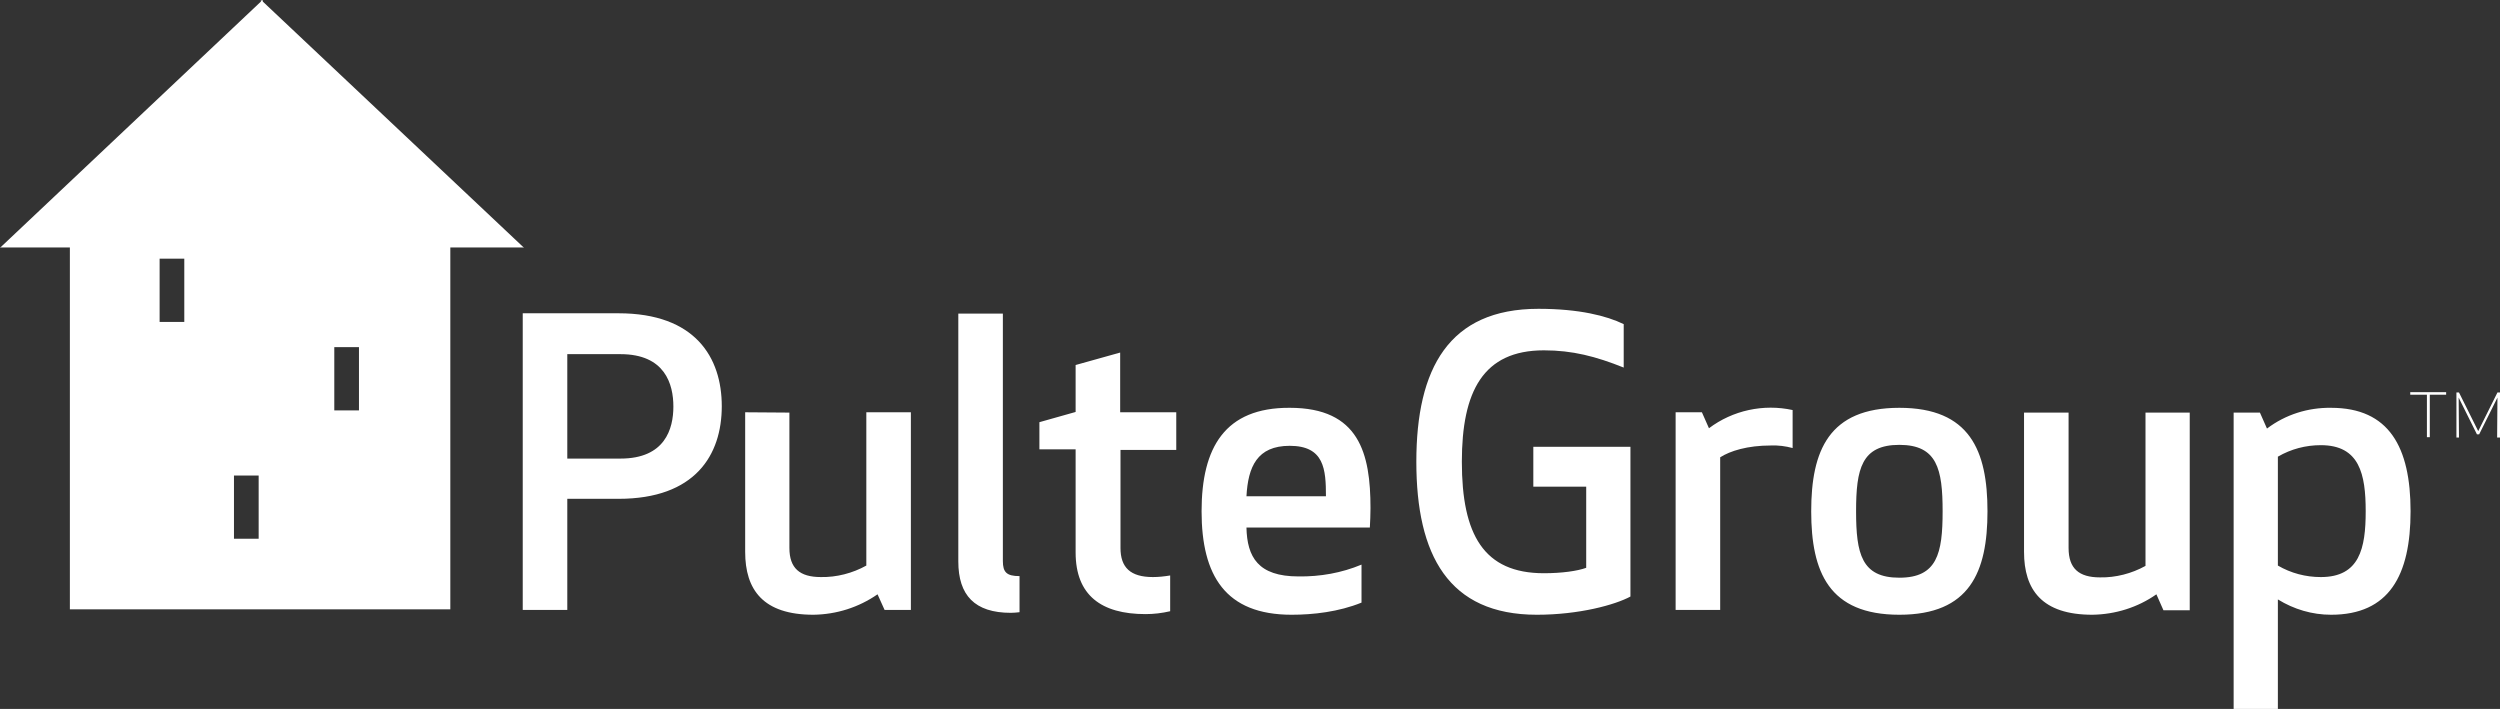
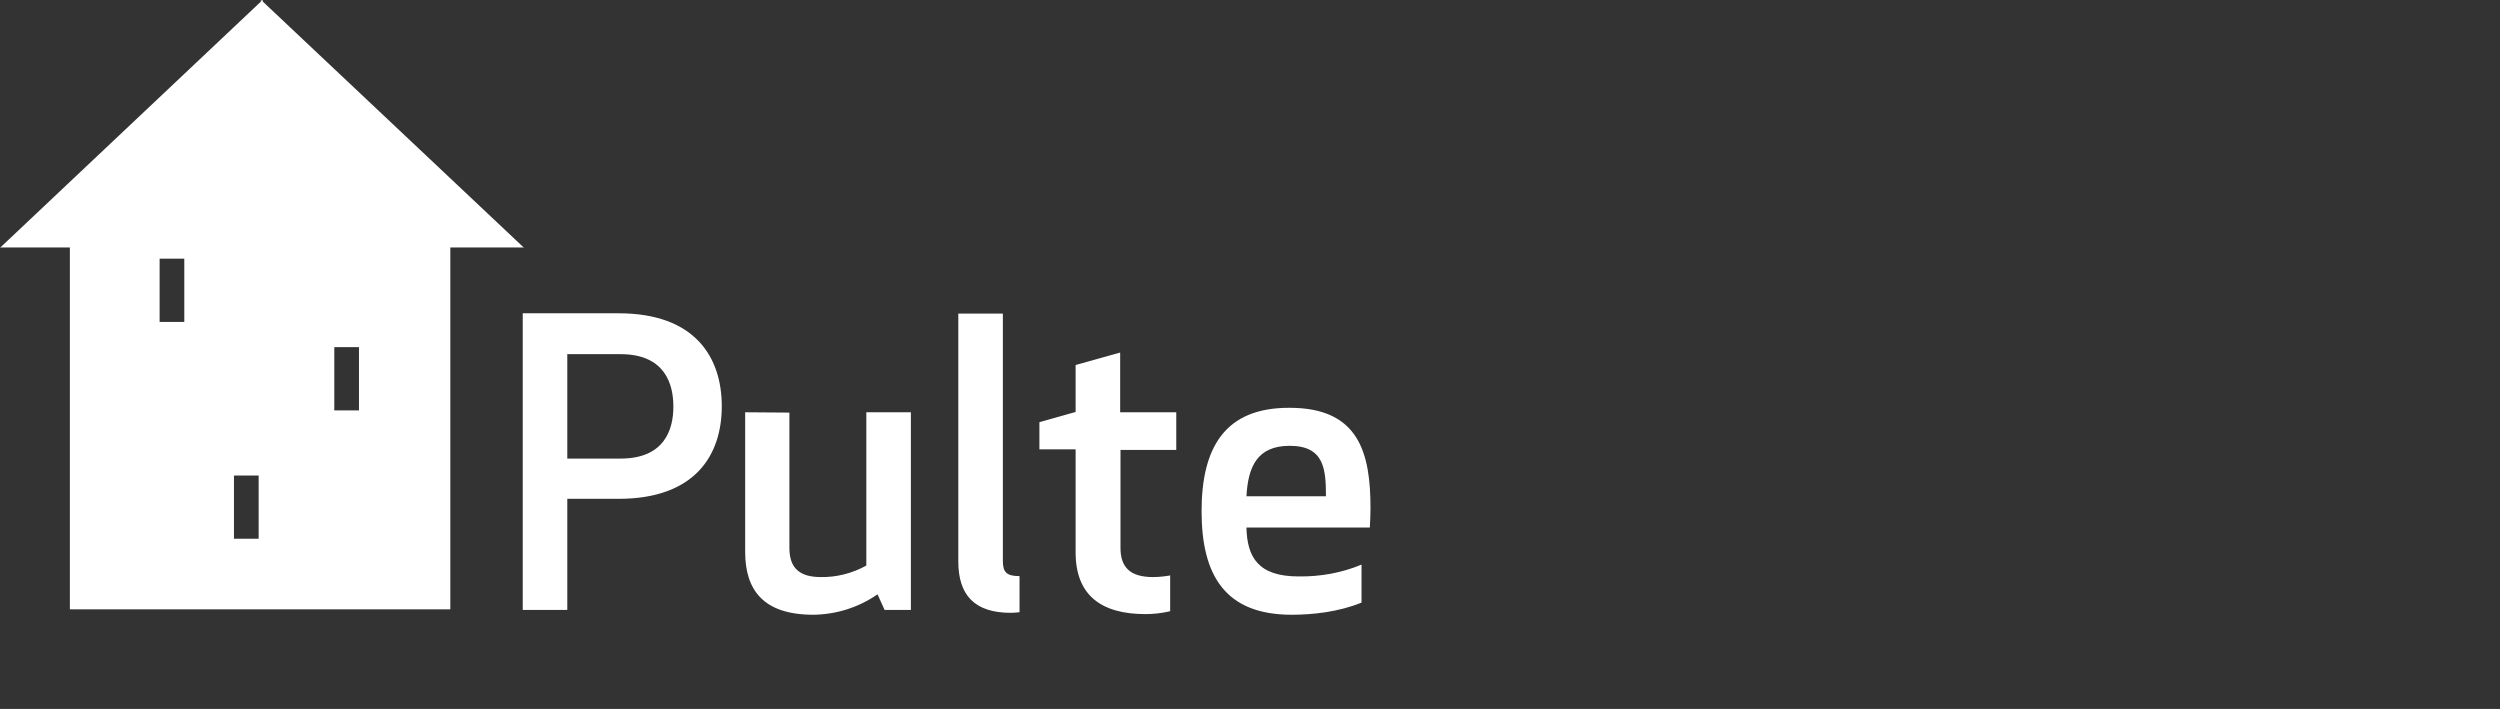
<svg xmlns="http://www.w3.org/2000/svg" width="335" height="95" viewBox="0 0 335 95" fill="none">
  <rect x="0" y="0" width="335" height="95" fill="#333333" stroke="none" />
-   <path d="M310.99 77.327C308.971 77.327 306.996 76.813 305.235 75.786V61.194C306.996 60.167 308.971 59.653 310.99 59.653C316.187 59.653 317.003 63.547 317.003 68.511C317.003 73.475 316.187 77.327 310.99 77.327ZM312.364 82.376C320.138 82.376 323.016 77.113 323.016 68.511C323.016 59.91 320.138 54.647 312.364 54.647C309.272 54.604 306.266 55.545 303.775 57.428L302.83 55.288H299.308V95H305.235V80.322C307.382 81.649 309.83 82.376 312.364 82.376ZM271.22 55.246V73.946C271.22 79.038 273.625 82.376 280.368 82.376C283.46 82.333 286.466 81.392 288.957 79.638L289.902 81.777H293.424V55.288H287.497V75.829C285.65 76.856 283.503 77.412 281.398 77.37C278.564 77.37 277.19 76.171 277.19 73.433V55.288H271.22V55.246ZM254.513 82.376C263.961 82.376 266.323 76.642 266.323 68.511C266.323 60.381 263.961 54.647 254.513 54.647C245.064 54.647 242.702 60.381 242.702 68.511C242.702 76.642 245.064 82.376 254.513 82.376ZM254.513 77.412C249.445 77.412 248.715 74.203 248.715 68.511C248.715 62.82 249.445 59.611 254.513 59.611C259.581 59.611 260.311 62.863 260.311 68.511C260.311 74.16 259.581 77.412 254.513 77.412ZM240.211 54.946C236.302 54.09 232.179 54.989 229.001 57.385L228.056 55.246H224.534V81.734H230.504V61.279C231.836 60.424 234.155 59.696 237.29 59.696C238.278 59.653 239.266 59.782 240.211 60.038V54.946ZM205.938 82.376C211.607 82.376 216.417 81.05 218.479 79.937V59.867H205.465V65.216H212.552V76.086C211.392 76.514 209.288 76.813 206.883 76.813C198.808 76.813 195.888 71.635 195.888 61.879C195.888 52.464 198.722 46.944 206.883 46.944C210.705 46.944 213.84 47.757 217.577 49.255V43.435C215.301 42.322 211.607 41.381 206.152 41.381C194.127 41.381 189.789 49.383 189.789 61.879C189.789 74.374 194.084 82.376 205.938 82.376Z" fill="white" />
  <path d="M172.823 59.739C177.461 59.739 177.676 62.905 177.676 66.5H167.025C167.24 62.563 168.442 59.739 172.823 59.739ZM161.012 68.511C161.012 77.112 164.19 82.376 173.081 82.376C175.958 82.376 179.394 81.991 182.443 80.75V75.658C179.781 76.77 176.903 77.284 173.983 77.241C168.571 77.241 167.111 74.63 167.025 70.694H183.56C183.603 69.838 183.646 68.982 183.646 68.083C183.646 60.766 182.143 54.646 172.823 54.646C164.147 54.604 161.012 59.953 161.012 68.511ZM156.803 77.112C156.03 77.241 155.257 77.326 154.484 77.326C151.477 77.326 150.146 76.043 150.146 73.432V60.295H157.619V55.245H150.103V47.243L144.133 48.912V55.203L139.28 56.572V60.209H144.133V74.031C144.133 79.766 147.569 82.29 153.496 82.29C154.613 82.29 155.686 82.162 156.803 81.905V77.112ZM135.458 82.119C135.844 82.119 136.231 82.076 136.617 82.034V77.198C134.899 77.198 134.384 76.685 134.384 75.187V42.023H128.414V75.23C128.414 79.766 130.604 82.119 135.458 82.119ZM99.853 55.245V73.946C99.853 79.038 102.258 82.376 109.001 82.376C112.094 82.333 115.057 81.392 117.591 79.637L118.536 81.734H122.058V55.245H116.088V75.786C114.241 76.813 112.094 77.369 109.989 77.326C107.154 77.326 105.78 76.128 105.78 73.432V55.288L99.853 55.245ZM76.017 47.457H83.146C89.116 47.457 90.233 51.48 90.233 54.475C90.233 57.471 89.116 61.45 83.146 61.45H76.017V47.457ZM76.017 66.842H82.888C93.153 66.842 96.718 60.98 96.718 54.432C96.718 47.885 93.153 41.98 82.888 41.98H70.047V81.734H76.017V66.842Z" fill="white" />
  <path d="M48.102 54.989H44.795V46.516H48.102V54.989ZM34.66 72.191H31.352V63.718H34.66V72.191ZM24.695 43.135H21.388V34.662H24.695V43.135ZM35.218 0.214V0L35.089 0.086L34.96 0V0.214L0 33.207L0.129 33.164H9.363V81.648H60.343V33.164H70.092L70.221 33.207L35.218 0.214Z" fill="white" />
-   <path d="M325.593 52.892V58.583H325.206V52.892H322.973V52.55H327.783V52.892H325.593Z" fill="white" />
-   <path d="M331.909 58.198L329.461 53.277L329.504 58.626H329.16V52.592H329.504L332.081 57.77L334.658 52.592H335.001V58.626H334.615L334.658 53.277L332.209 58.198H331.909Z" fill="white" />
</svg>